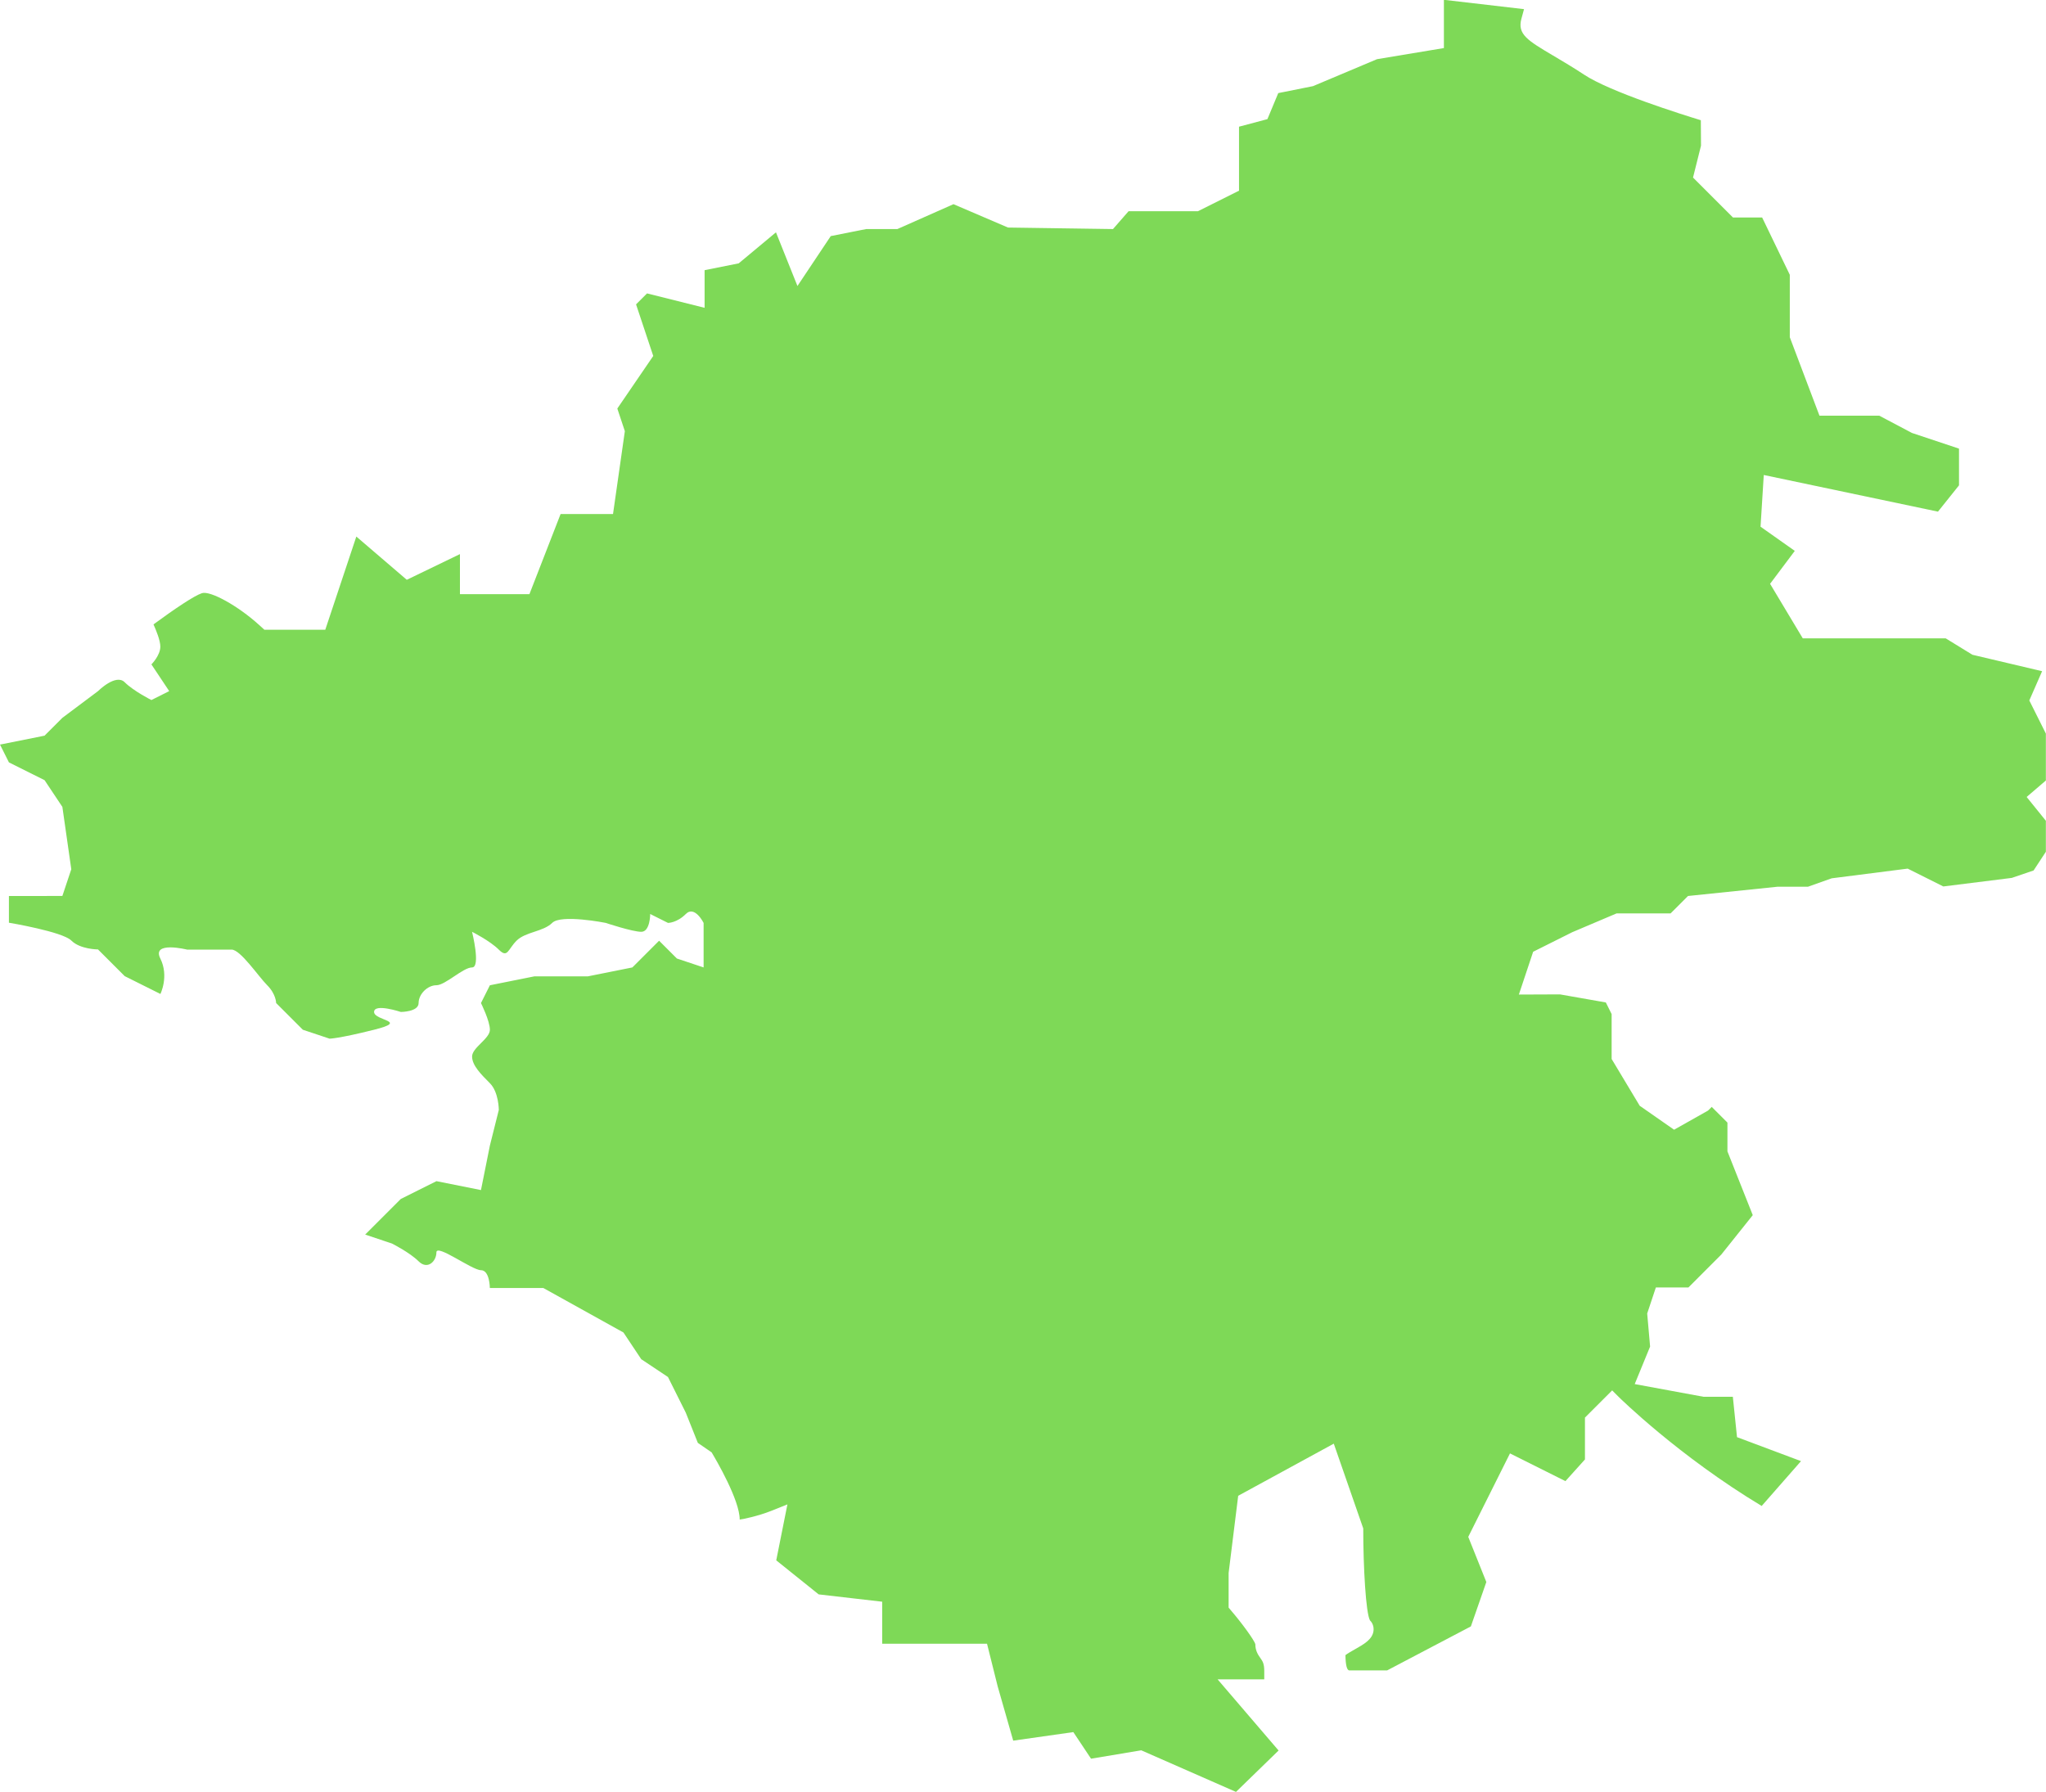
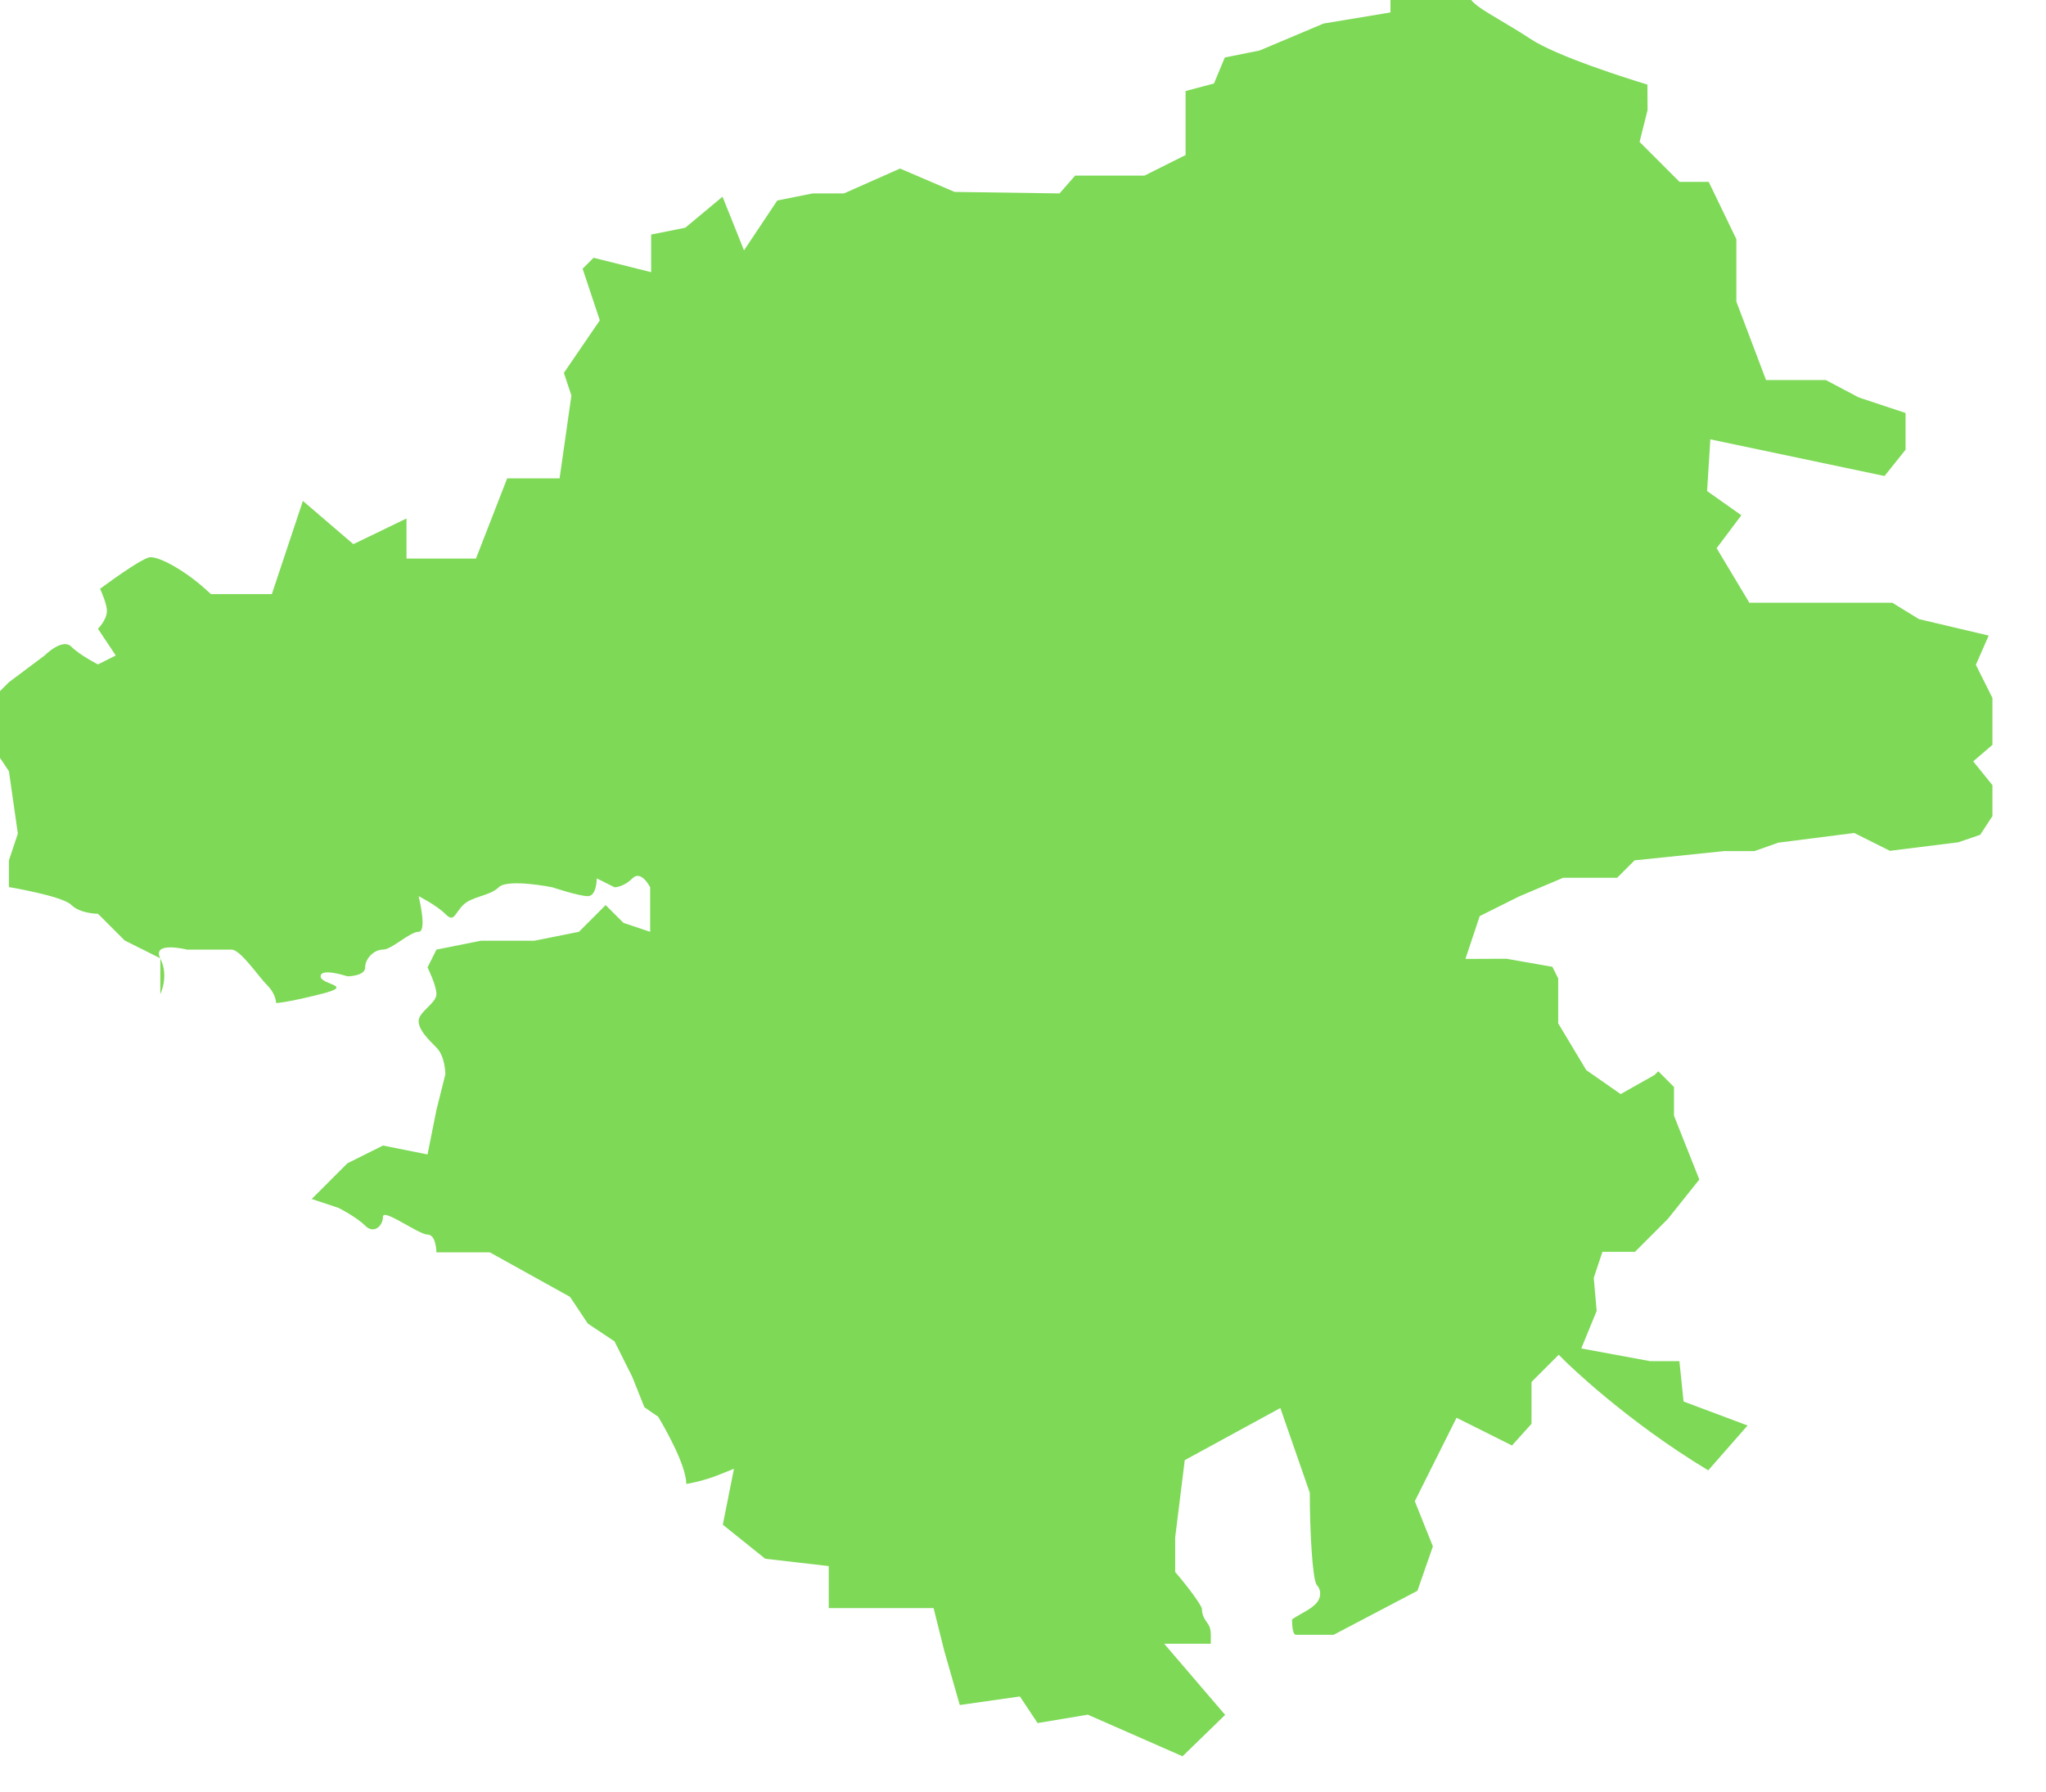
<svg xmlns="http://www.w3.org/2000/svg" data-name="Layer 1" fill="#000000" height="438" preserveAspectRatio="xMidYMid meet" version="1" viewBox="0.0 -0.0 500.0 438.0" width="500" zoomAndPan="magnify">
  <g id="change1_1">
-     <path d="m39.18,242.99s2.18-4.35,0-8.71c-2.18-4.35,6.53-2.18,6.53-2.18h10.88c2.18,0,6.53,6.53,8.71,8.71,2.18,2.18,2.18,4.35,2.18,4.35l6.53,6.53,6.53,2.18s2.18,0,10.88-2.18c8.71-2.18,0-2.18,0-4.35s6.53,0,6.53,0c0,0,4.35,0,4.35-2.18s2.18-4.35,4.35-4.35,6.53-4.35,8.71-4.35,0-8.71,0-8.71c0,0,4.35,2.18,6.53,4.35,2.18,2.18,2.18,0,4.35-2.18,2.18-2.18,6.53-2.18,8.71-4.35s13.06,0,13.06,0c0,0,6.53,2.18,8.71,2.18s2.18-4.35,2.18-4.35l4.35,2.18s2.18,0,4.35-2.18c2.18-2.18,4.35,2.18,4.35,2.18v10.88l-6.53-2.18-4.35-4.35-6.53,6.53-10.88,2.18h-13.06l-10.88,2.18-2.18,4.35s2.18,4.35,2.18,6.53-4.35,4.35-4.35,6.53,2.18,4.35,4.35,6.53c2.18,2.18,2.18,6.53,2.18,6.53l-2.18,8.71-2.18,10.88-10.88-2.18-8.71,4.35-8.71,8.71,6.53,2.18s4.35,2.18,6.53,4.35,4.35,0,4.35-2.18,8.71,4.35,10.88,4.35,2.18,4.35,2.18,4.35h13.06l19.59,10.88,4.35,6.53,6.53,4.35,4.35,8.71,2.95,7.39,3.37,2.32c1.14,1.91,6.86,11.67,6.86,16.42.58-.03,4.49-.84,7.73-2.13l3.93-1.57-2.73,13.67,10.37,8.32,15.52,1.79v10.27h25.62l2.61,10.45,3.79,13.24,14.69-2.09,4.33,6.5,12.27-2.05,23.15,10.17,10.41-10.12-14.9-17.39h11.4v-2.05c0-1.82-.42-2.41-.95-3.16-.52-.74-1.23-1.74-1.23-3.37-.24-1-3.34-5.23-5.98-8.3l-.55-.65v-8.47l2.34-18.87,23.36-12.74,7.2,20.72c0,9.44.63,20.72,1.65,22.49.64.6.99,1.59.85,2.6-.28,2.06-2.37,3.23-4.58,4.48-.69.39-1.78,1-2.27,1.4.04,2.48.36,3.73.96,3.73h9.23l20.46-10.75,3.78-10.85-4.42-11.04,10.2-20.4,13.55,6.78,4.77-5.3v-10.23l6.65-6.65,1.62,1.62c.16.16,14.65,14.44,34.92,26.63l9.61-10.96-15.64-5.86-1.02-9.87h-7.18l-16.8-3.1,3.76-9.17-.71-8.08,2.12-6.37h7.96l8.03-8.04,7.69-9.63-6.19-15.59v-7.03l-3.84-3.84-.9.9-8.3,4.68-8.4-5.86-6.86-11.43v-10.98l-1.42-2.84-11.2-1.97-10.05.04,3.49-10.46,9.56-4.78,10.82-4.59h13.2l4.26-4.26,21.85-2.26h7.46s5.8-2.06,5.8-2.06l18.58-2.37,8.71,4.36,16.73-2.09,5.33-1.82,3-4.57v-7.57l-4.7-5.82,4.7-4.03v-11.46l-4.05-8.1,3.13-7.15-17.03-4.02-6.53-4.01h-34.93l-7.99-13.33,6.04-8.05-8.37-5.91.79-12.64,42.57,8.96,5.14-6.43v-8.97l-11.49-3.83-8-4.23h-14.61l-7.25-19.17v-15.26l-6.76-14.01h-7.13l-9.76-9.76,1.95-7.79-.04-6.22c-4.4-1.34-22.17-6.9-28.58-11.17-2.43-1.62-5.17-3.23-7.5-4.62-6.23-3.69-8.81-5.21-7.77-9.01l.64-2.35-19.58-2.28v11.79l-16.35,2.72-15.64,6.59-8.49,1.7-2.65,6.36-6.94,1.85v15.64l-10.03,5.02h-16.96l-3.81,4.36-25.66-.37-13.32-5.71-13.71,6.08h-7.62l-8.66,1.72-8.14,12.2-5.25-13.12-9.1,7.58-8.34,1.67v9.2l-14.07-3.52-2.68,2.68,4.2,12.61-8.78,12.85,1.84,5.53-2.89,20.25h-12.81l-7.62,19.59h-16.98v-9.79l-12.99,6.28-12.33-10.57-7.59,22.78h-14.88l-1.31-1.19c-5.14-4.66-11.91-8.41-13.96-7.75-1.91.64-6.51,3.73-11.83,7.63.64,1.42,1.67,3.92,1.67,5.43,0,2.18-2.18,4.35-2.18,4.35l4.35,6.53-4.35,2.18s-4.35-2.18-6.53-4.35c-2.18-2.18-6.53,2.18-6.53,2.18l-8.71,6.53-4.35,4.35-10.88,2.18,2.18,4.35,8.71,4.35,4.35,6.53,2.18,15.24-2.18,6.53H2.18v6.53s13.06,2.18,15.24,4.35c2.18,2.18,6.53,2.18,6.53,2.18l6.53,6.53,8.71,4.35Z" fill="#7ed957" />
+     <path d="m39.18,242.99s2.18-4.35,0-8.71c-2.18-4.35,6.53-2.18,6.53-2.18h10.88c2.18,0,6.53,6.53,8.71,8.71,2.18,2.18,2.18,4.35,2.18,4.35s2.18,0,10.88-2.18c8.71-2.18,0-2.18,0-4.35s6.53,0,6.53,0c0,0,4.35,0,4.35-2.18s2.18-4.35,4.35-4.35,6.53-4.35,8.71-4.35,0-8.71,0-8.71c0,0,4.35,2.18,6.53,4.35,2.18,2.18,2.18,0,4.35-2.18,2.18-2.18,6.53-2.18,8.71-4.35s13.06,0,13.06,0c0,0,6.53,2.18,8.71,2.18s2.18-4.35,2.18-4.35l4.35,2.18s2.18,0,4.35-2.18c2.18-2.18,4.35,2.18,4.35,2.18v10.88l-6.53-2.18-4.35-4.35-6.53,6.53-10.88,2.18h-13.06l-10.88,2.18-2.18,4.35s2.18,4.35,2.18,6.53-4.35,4.35-4.35,6.53,2.18,4.35,4.35,6.53c2.18,2.18,2.18,6.53,2.18,6.53l-2.18,8.71-2.18,10.88-10.88-2.18-8.71,4.35-8.71,8.71,6.53,2.18s4.35,2.18,6.53,4.35,4.35,0,4.35-2.18,8.71,4.35,10.88,4.35,2.18,4.35,2.18,4.35h13.06l19.59,10.88,4.35,6.53,6.53,4.35,4.35,8.71,2.95,7.39,3.37,2.32c1.14,1.91,6.86,11.67,6.86,16.42.58-.03,4.49-.84,7.73-2.13l3.93-1.57-2.73,13.67,10.37,8.32,15.52,1.79v10.27h25.62l2.61,10.45,3.79,13.24,14.69-2.09,4.33,6.5,12.27-2.05,23.15,10.17,10.41-10.12-14.9-17.39h11.4v-2.05c0-1.82-.42-2.41-.95-3.16-.52-.74-1.23-1.74-1.23-3.37-.24-1-3.34-5.23-5.98-8.3l-.55-.65v-8.47l2.34-18.87,23.36-12.74,7.2,20.72c0,9.44.63,20.72,1.65,22.49.64.6.99,1.59.85,2.6-.28,2.06-2.37,3.23-4.58,4.48-.69.39-1.78,1-2.27,1.4.04,2.48.36,3.73.96,3.73h9.23l20.46-10.75,3.78-10.85-4.42-11.04,10.2-20.4,13.55,6.78,4.77-5.3v-10.23l6.65-6.65,1.62,1.62c.16.16,14.65,14.44,34.92,26.63l9.61-10.96-15.64-5.86-1.02-9.87h-7.18l-16.8-3.1,3.76-9.17-.71-8.08,2.12-6.37h7.96l8.03-8.04,7.69-9.63-6.19-15.59v-7.03l-3.84-3.84-.9.9-8.3,4.68-8.4-5.86-6.86-11.43v-10.98l-1.42-2.84-11.2-1.97-10.05.04,3.49-10.46,9.56-4.78,10.82-4.59h13.2l4.26-4.26,21.85-2.26h7.46s5.8-2.06,5.8-2.06l18.58-2.37,8.71,4.36,16.73-2.09,5.33-1.82,3-4.57v-7.57l-4.7-5.82,4.7-4.03v-11.46l-4.05-8.1,3.13-7.15-17.03-4.02-6.53-4.01h-34.93l-7.99-13.33,6.04-8.05-8.37-5.91.79-12.64,42.57,8.96,5.14-6.43v-8.97l-11.49-3.83-8-4.23h-14.61l-7.25-19.17v-15.26l-6.76-14.01h-7.13l-9.76-9.76,1.95-7.79-.04-6.22c-4.4-1.34-22.17-6.9-28.58-11.17-2.43-1.62-5.17-3.23-7.5-4.62-6.23-3.69-8.81-5.21-7.77-9.01l.64-2.35-19.58-2.28v11.79l-16.35,2.72-15.64,6.59-8.49,1.7-2.65,6.36-6.94,1.85v15.64l-10.03,5.02h-16.96l-3.81,4.36-25.66-.37-13.32-5.71-13.71,6.08h-7.62l-8.66,1.72-8.14,12.2-5.25-13.12-9.1,7.58-8.34,1.67v9.2l-14.07-3.52-2.68,2.68,4.2,12.61-8.78,12.85,1.84,5.53-2.89,20.25h-12.81l-7.62,19.59h-16.98v-9.79l-12.99,6.28-12.33-10.57-7.59,22.78h-14.88l-1.31-1.19c-5.14-4.66-11.91-8.41-13.96-7.75-1.91.64-6.51,3.73-11.83,7.63.64,1.42,1.67,3.92,1.67,5.43,0,2.18-2.18,4.35-2.18,4.35l4.35,6.53-4.35,2.18s-4.35-2.18-6.53-4.35c-2.18-2.18-6.53,2.18-6.53,2.18l-8.71,6.53-4.35,4.35-10.88,2.18,2.18,4.35,8.71,4.35,4.35,6.53,2.18,15.24-2.18,6.53H2.18v6.53s13.06,2.18,15.24,4.35c2.18,2.18,6.53,2.18,6.53,2.18l6.53,6.53,8.71,4.35Z" fill="#7ed957" />
  </g>
</svg>